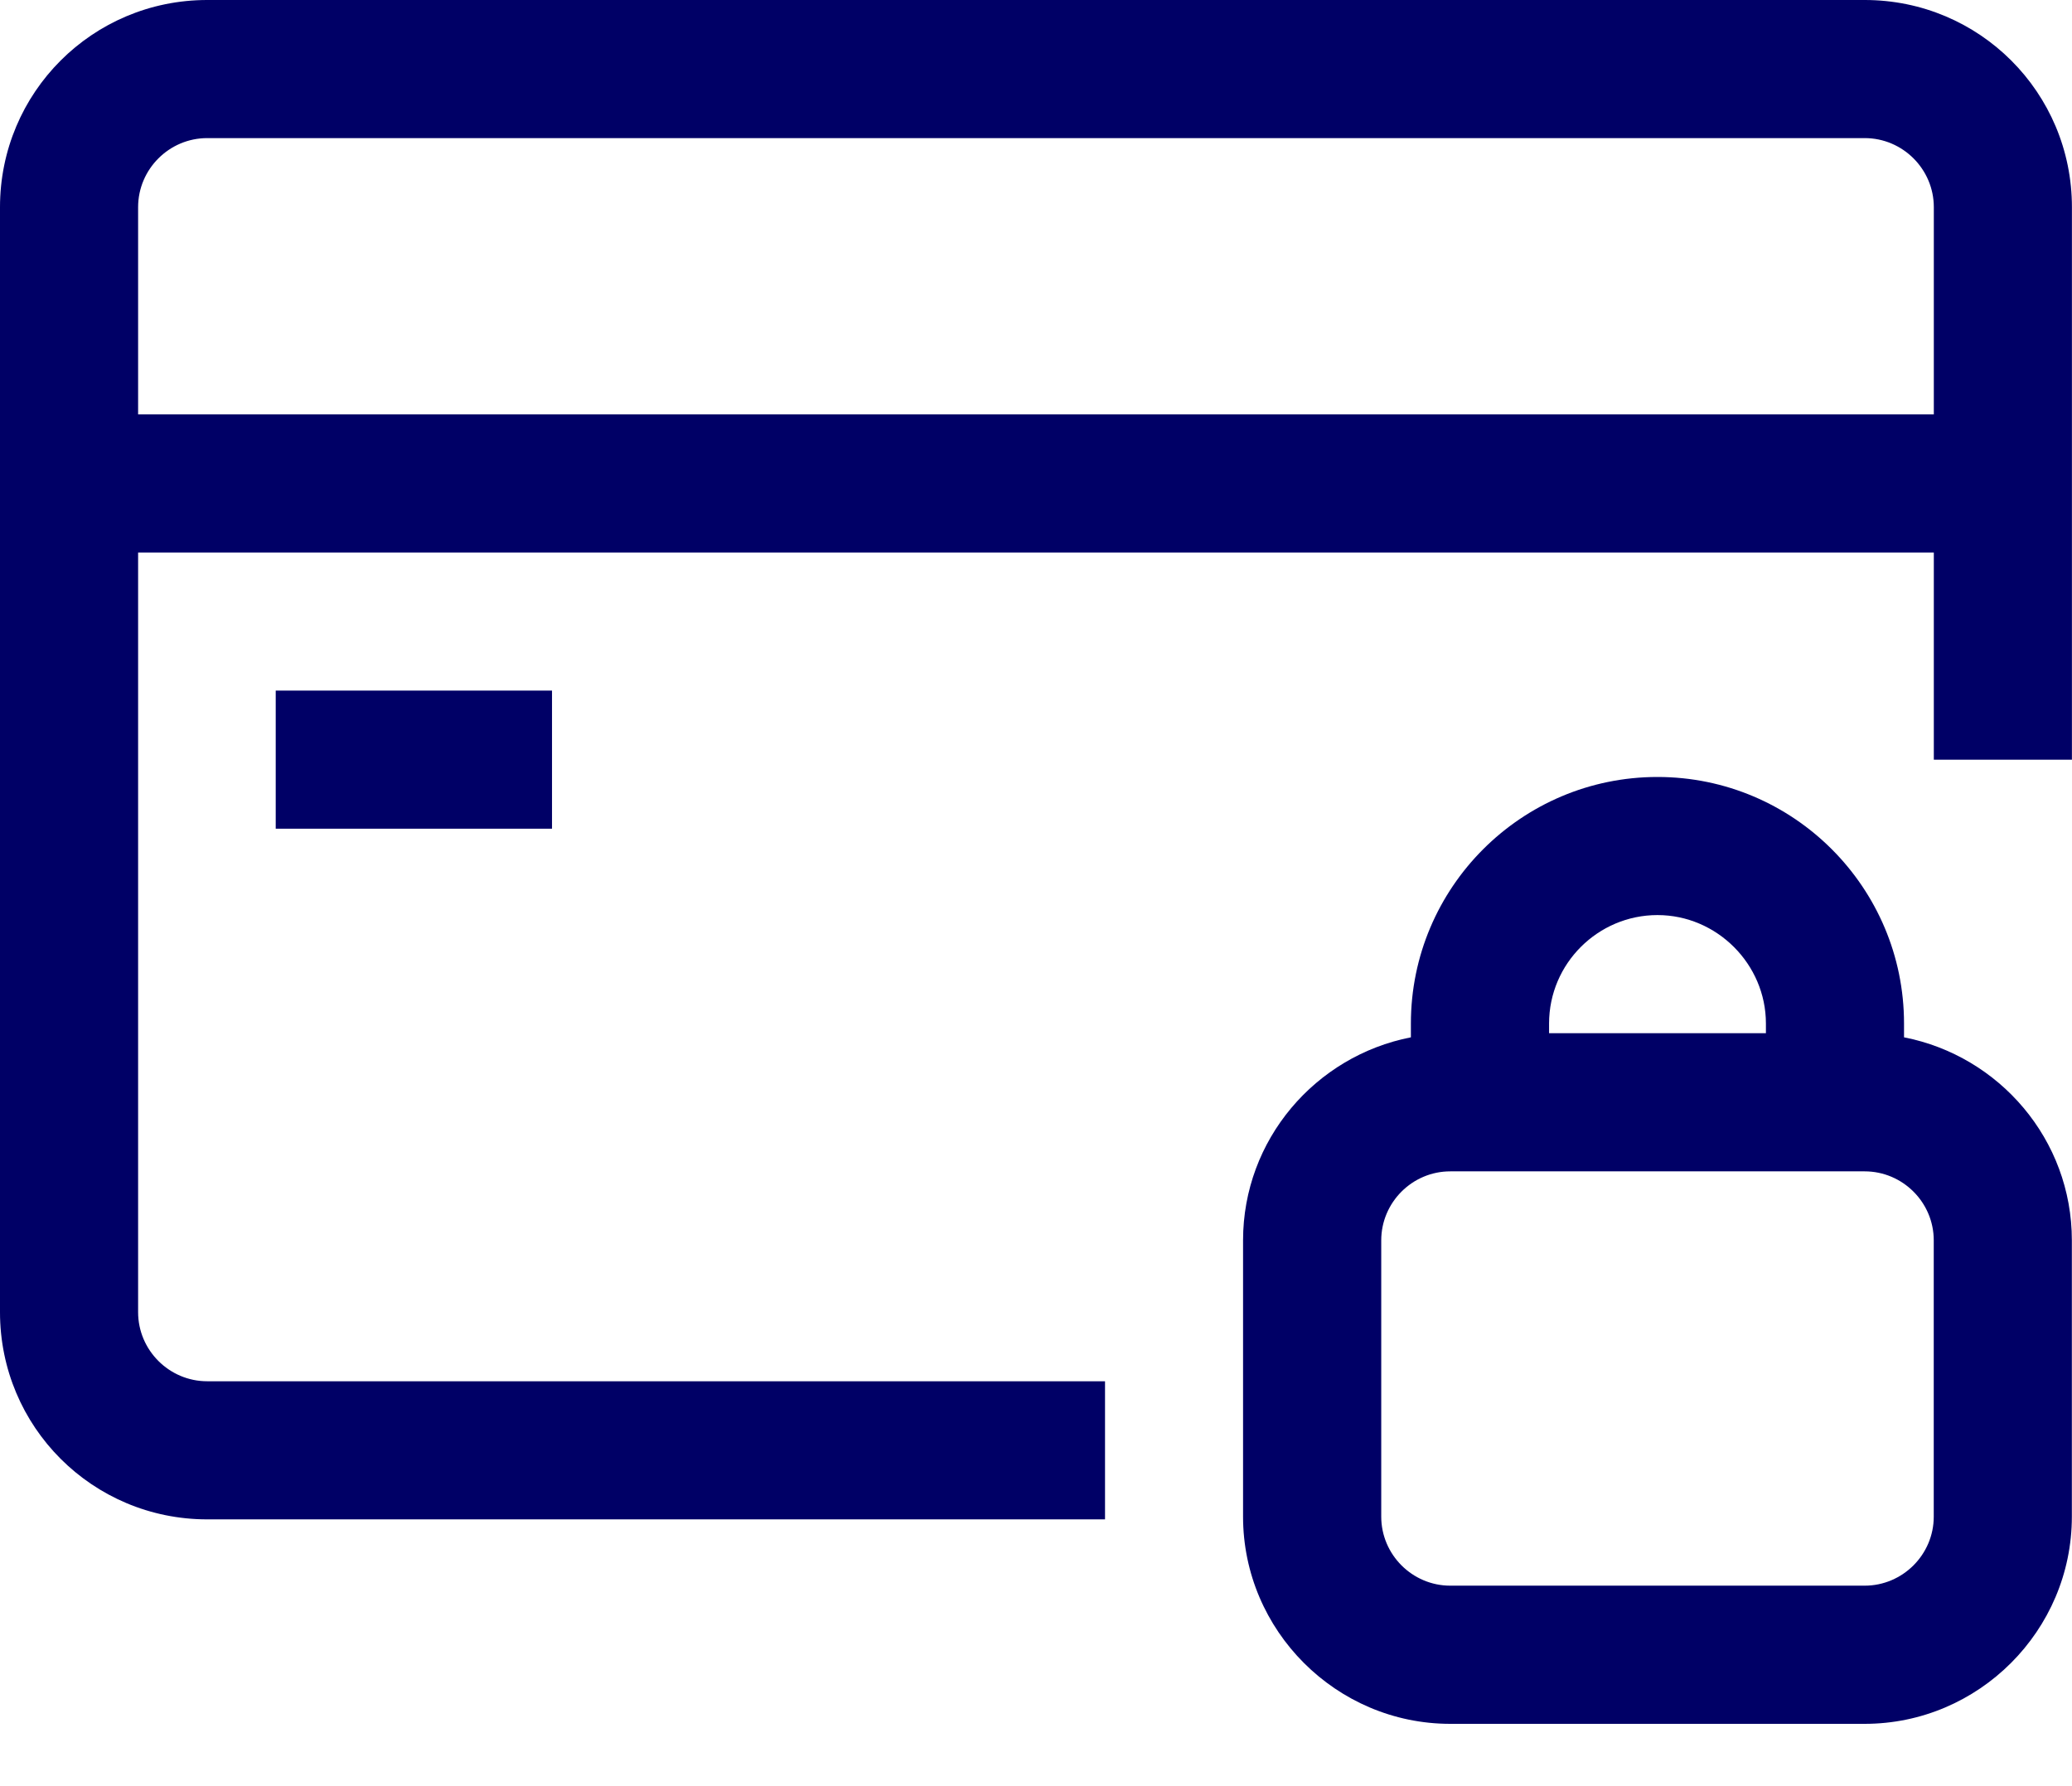
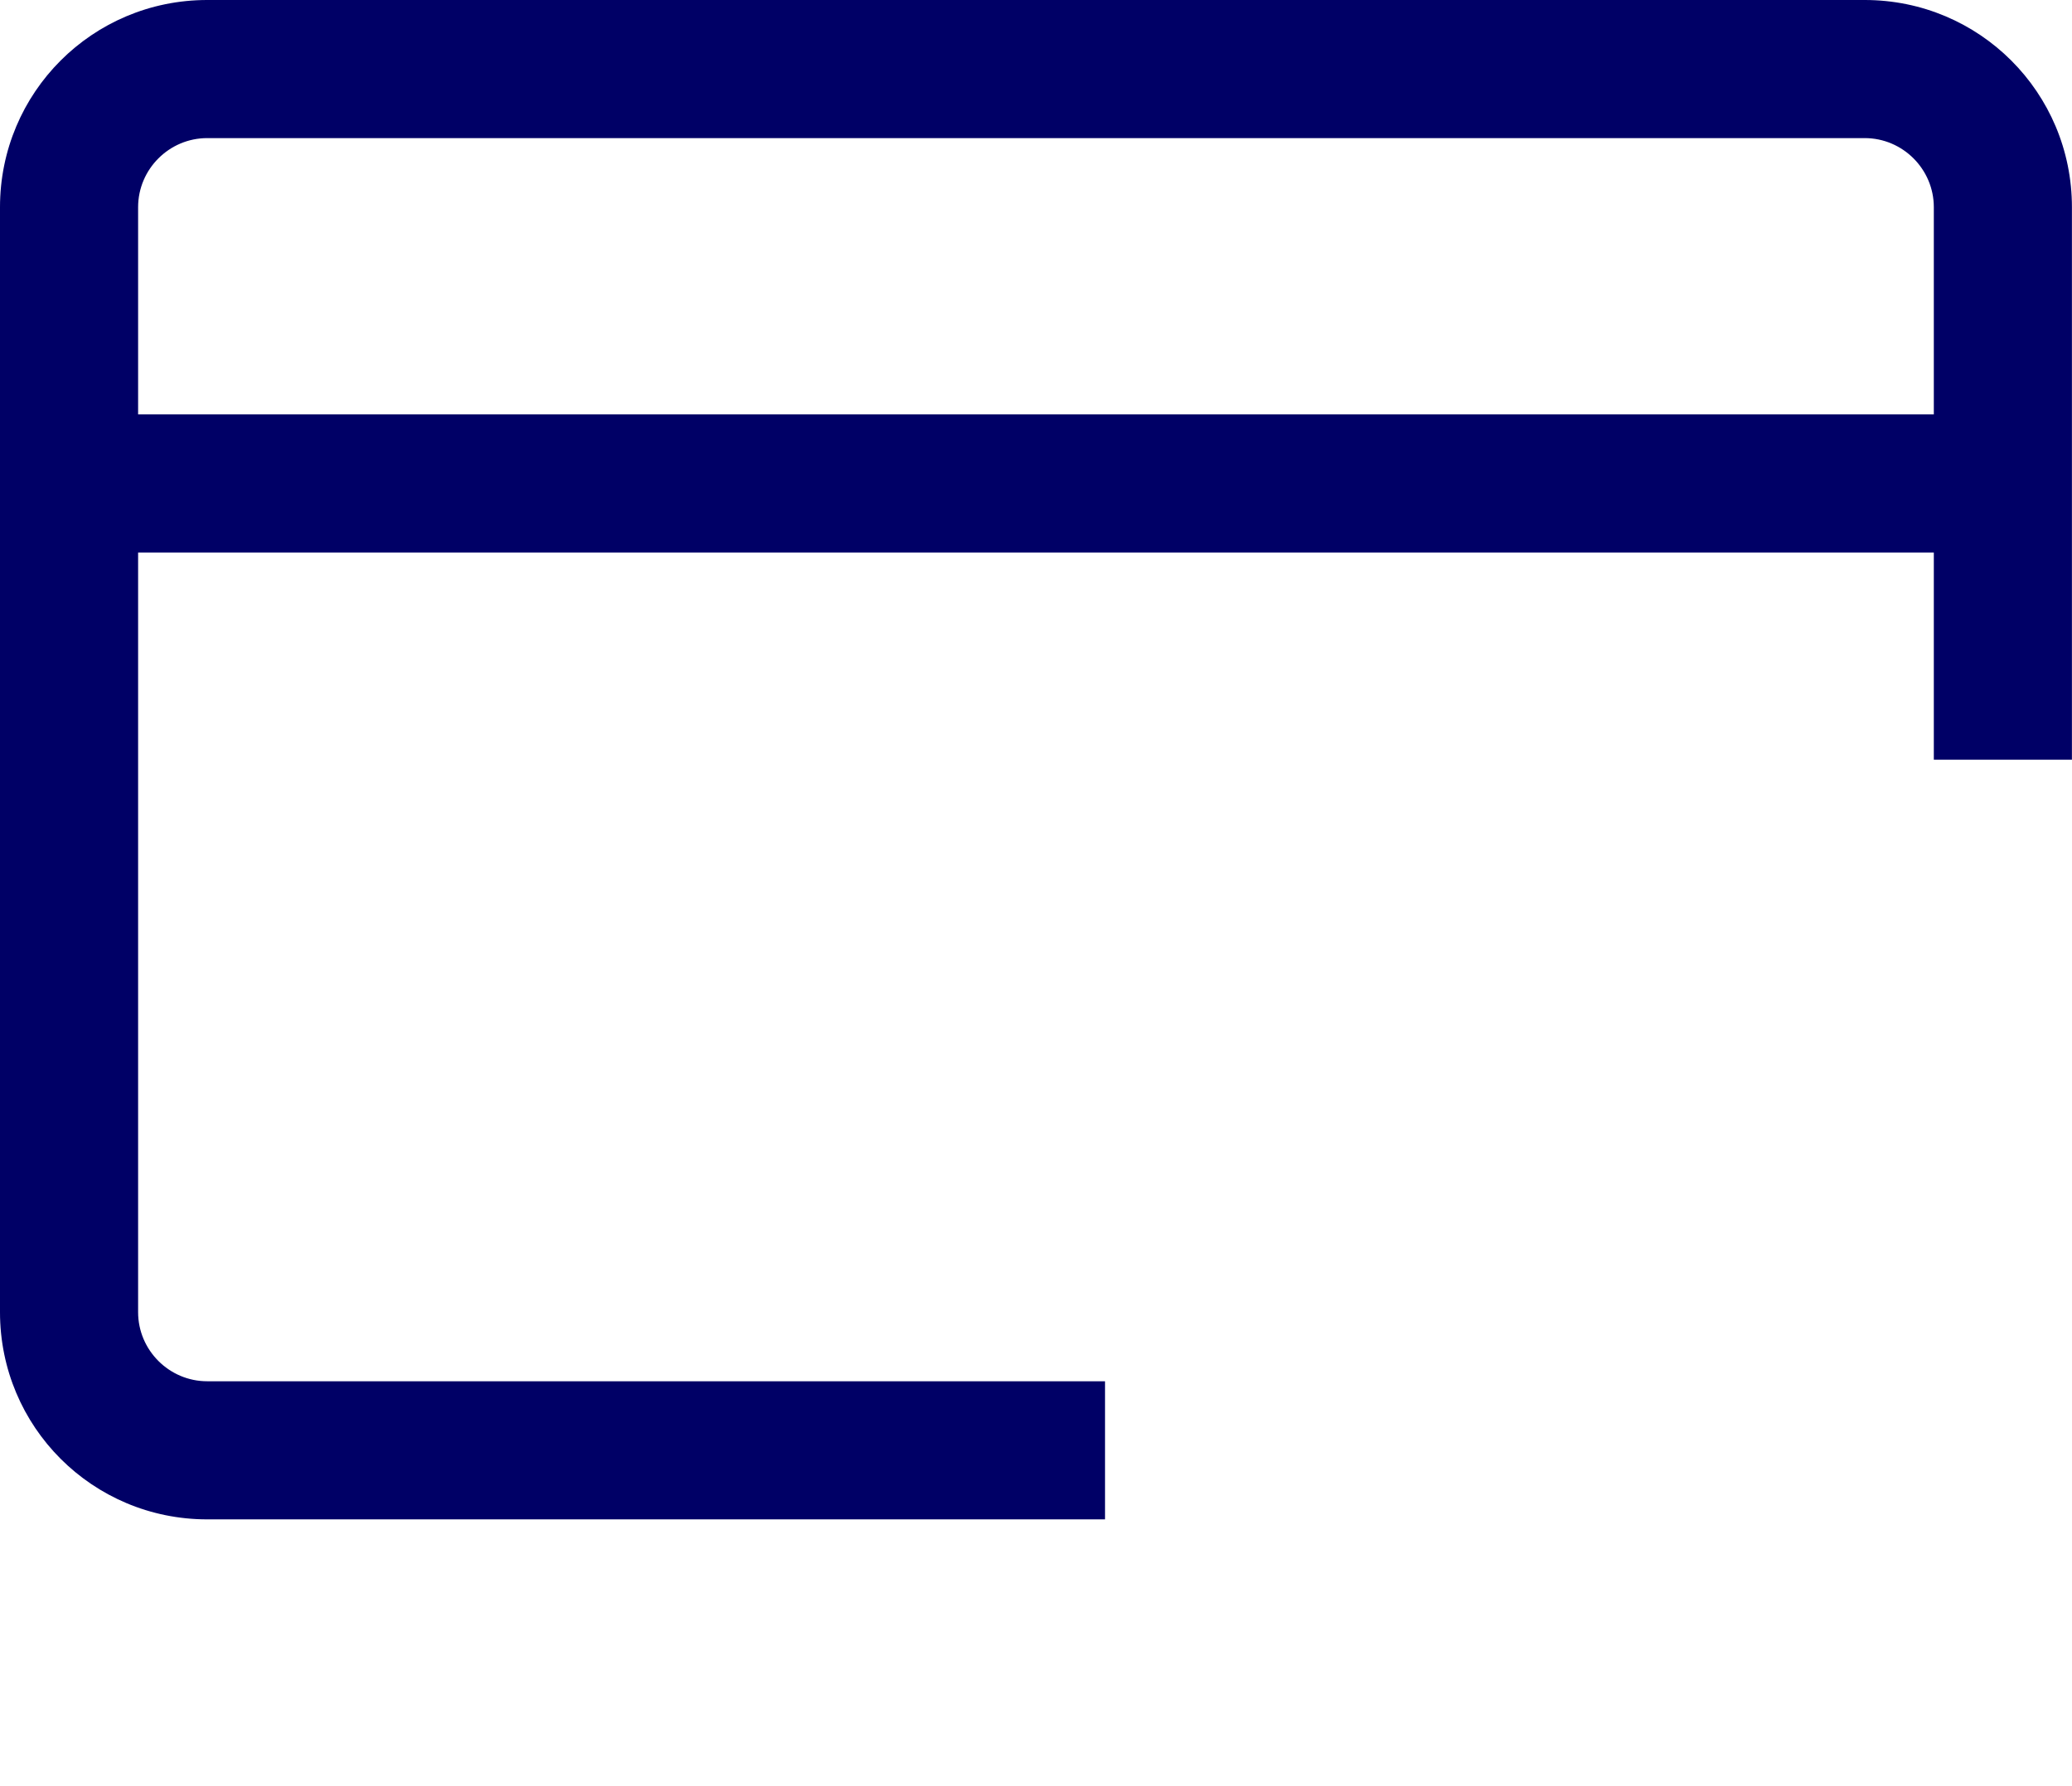
<svg xmlns="http://www.w3.org/2000/svg" width="29" height="25" viewBox="0 0 29 25" fill="none">
  <g id="Group 12411">
    <path id="Vector" d="M26.099 0H2.9C1.295 0 0 1.295 0 2.9V18.366C0 19.971 1.295 21.266 2.9 21.266H15.466V19.333H2.9C2.368 19.333 1.933 18.898 1.933 18.366V7.733H27.066V10.633H28.999V2.9C28.999 1.295 27.704 0 26.099 0ZM27.066 5.8H1.933V2.9C1.933 2.368 2.368 1.933 2.9 1.933H26.099C26.631 1.933 27.066 2.368 27.066 2.9V5.8Z" fill="#000066" />
-     <path id="Vector_2" d="M26.649 14.519V14.326C26.649 12.422 25.103 10.875 23.198 10.875C21.294 10.875 19.747 12.422 19.747 14.326V14.519C18.413 14.78 17.398 15.95 17.398 17.361V21.228C17.398 22.823 18.703 24.128 20.298 24.128H26.098C27.693 24.128 28.998 22.823 28.998 21.228V17.361C28.998 15.95 27.983 14.78 26.649 14.519ZM21.681 14.326C21.681 13.485 22.367 12.808 23.198 12.808C24.03 12.808 24.716 13.495 24.716 14.326V14.461H21.681V14.326ZM27.065 21.228C27.065 21.759 26.63 22.194 26.098 22.194H20.298C19.767 22.194 19.332 21.759 19.332 21.228V17.361C19.332 16.829 19.767 16.395 20.298 16.395H26.098C26.63 16.395 27.065 16.829 27.065 17.361V21.228Z" fill="#000066" />
-     <path id="Vector_3" d="M7.726 9.666H3.859V11.599H7.726V9.666Z" fill="#000066" />
  </g>
</svg>